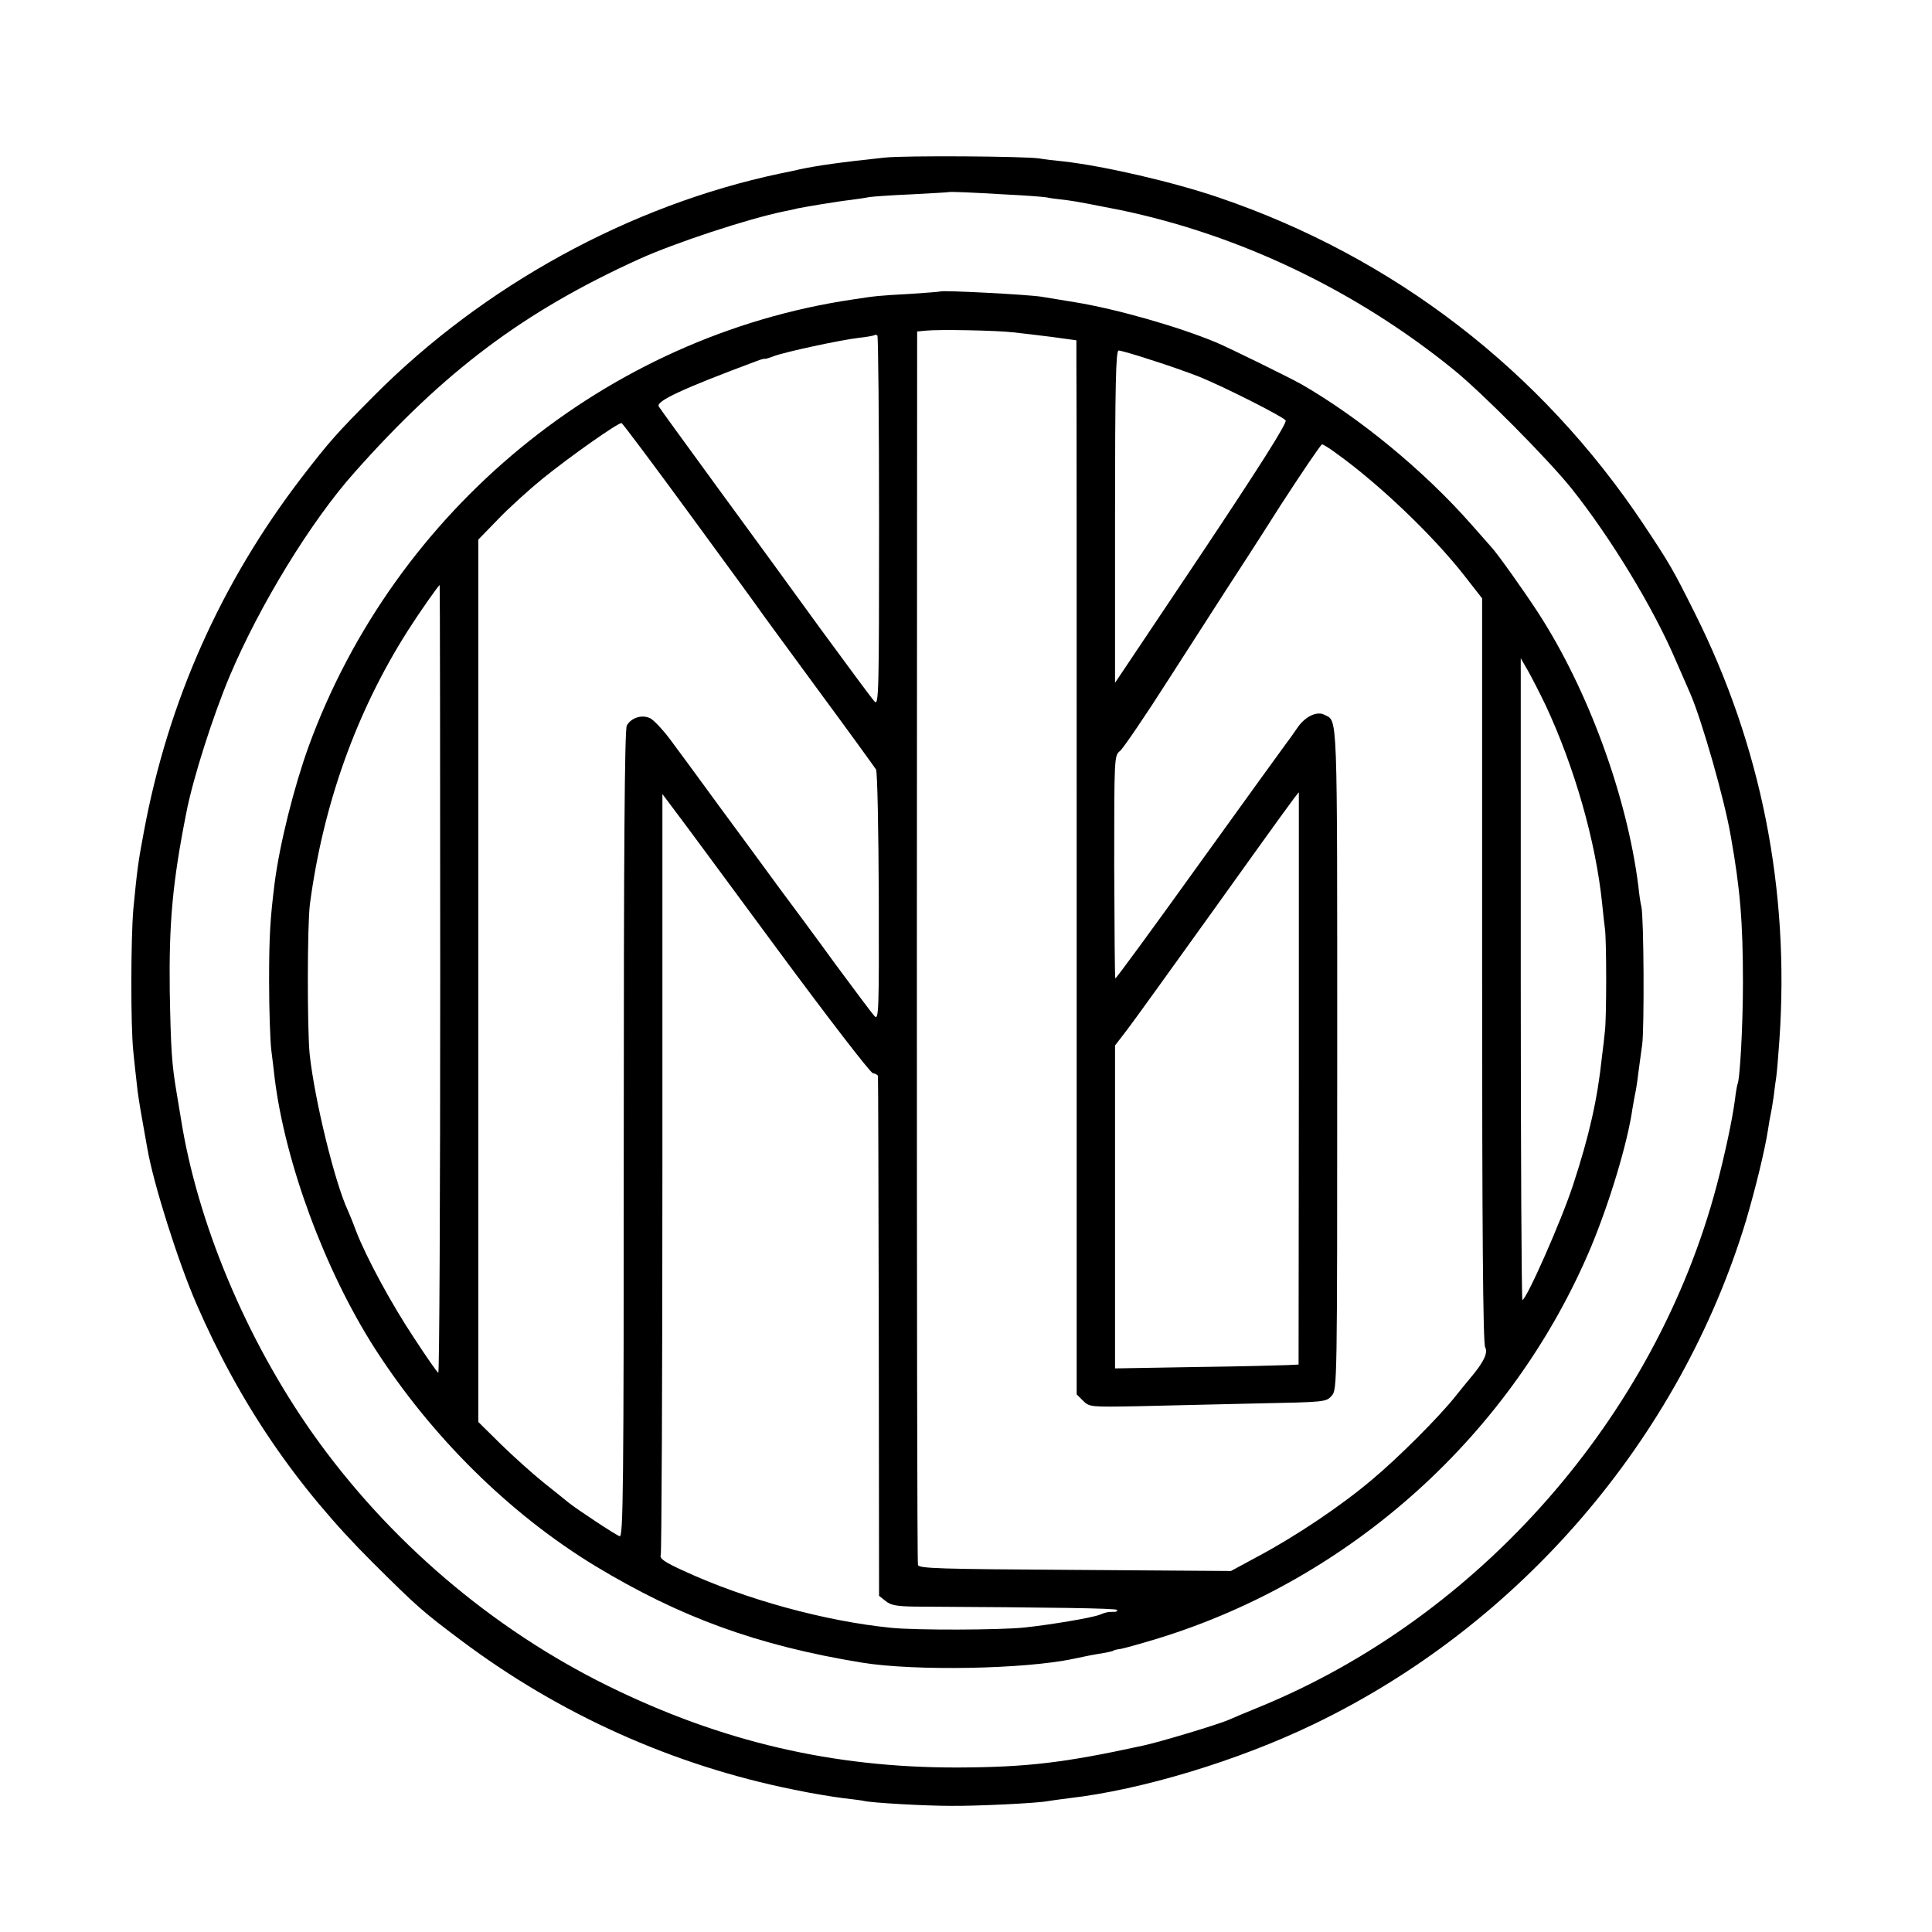
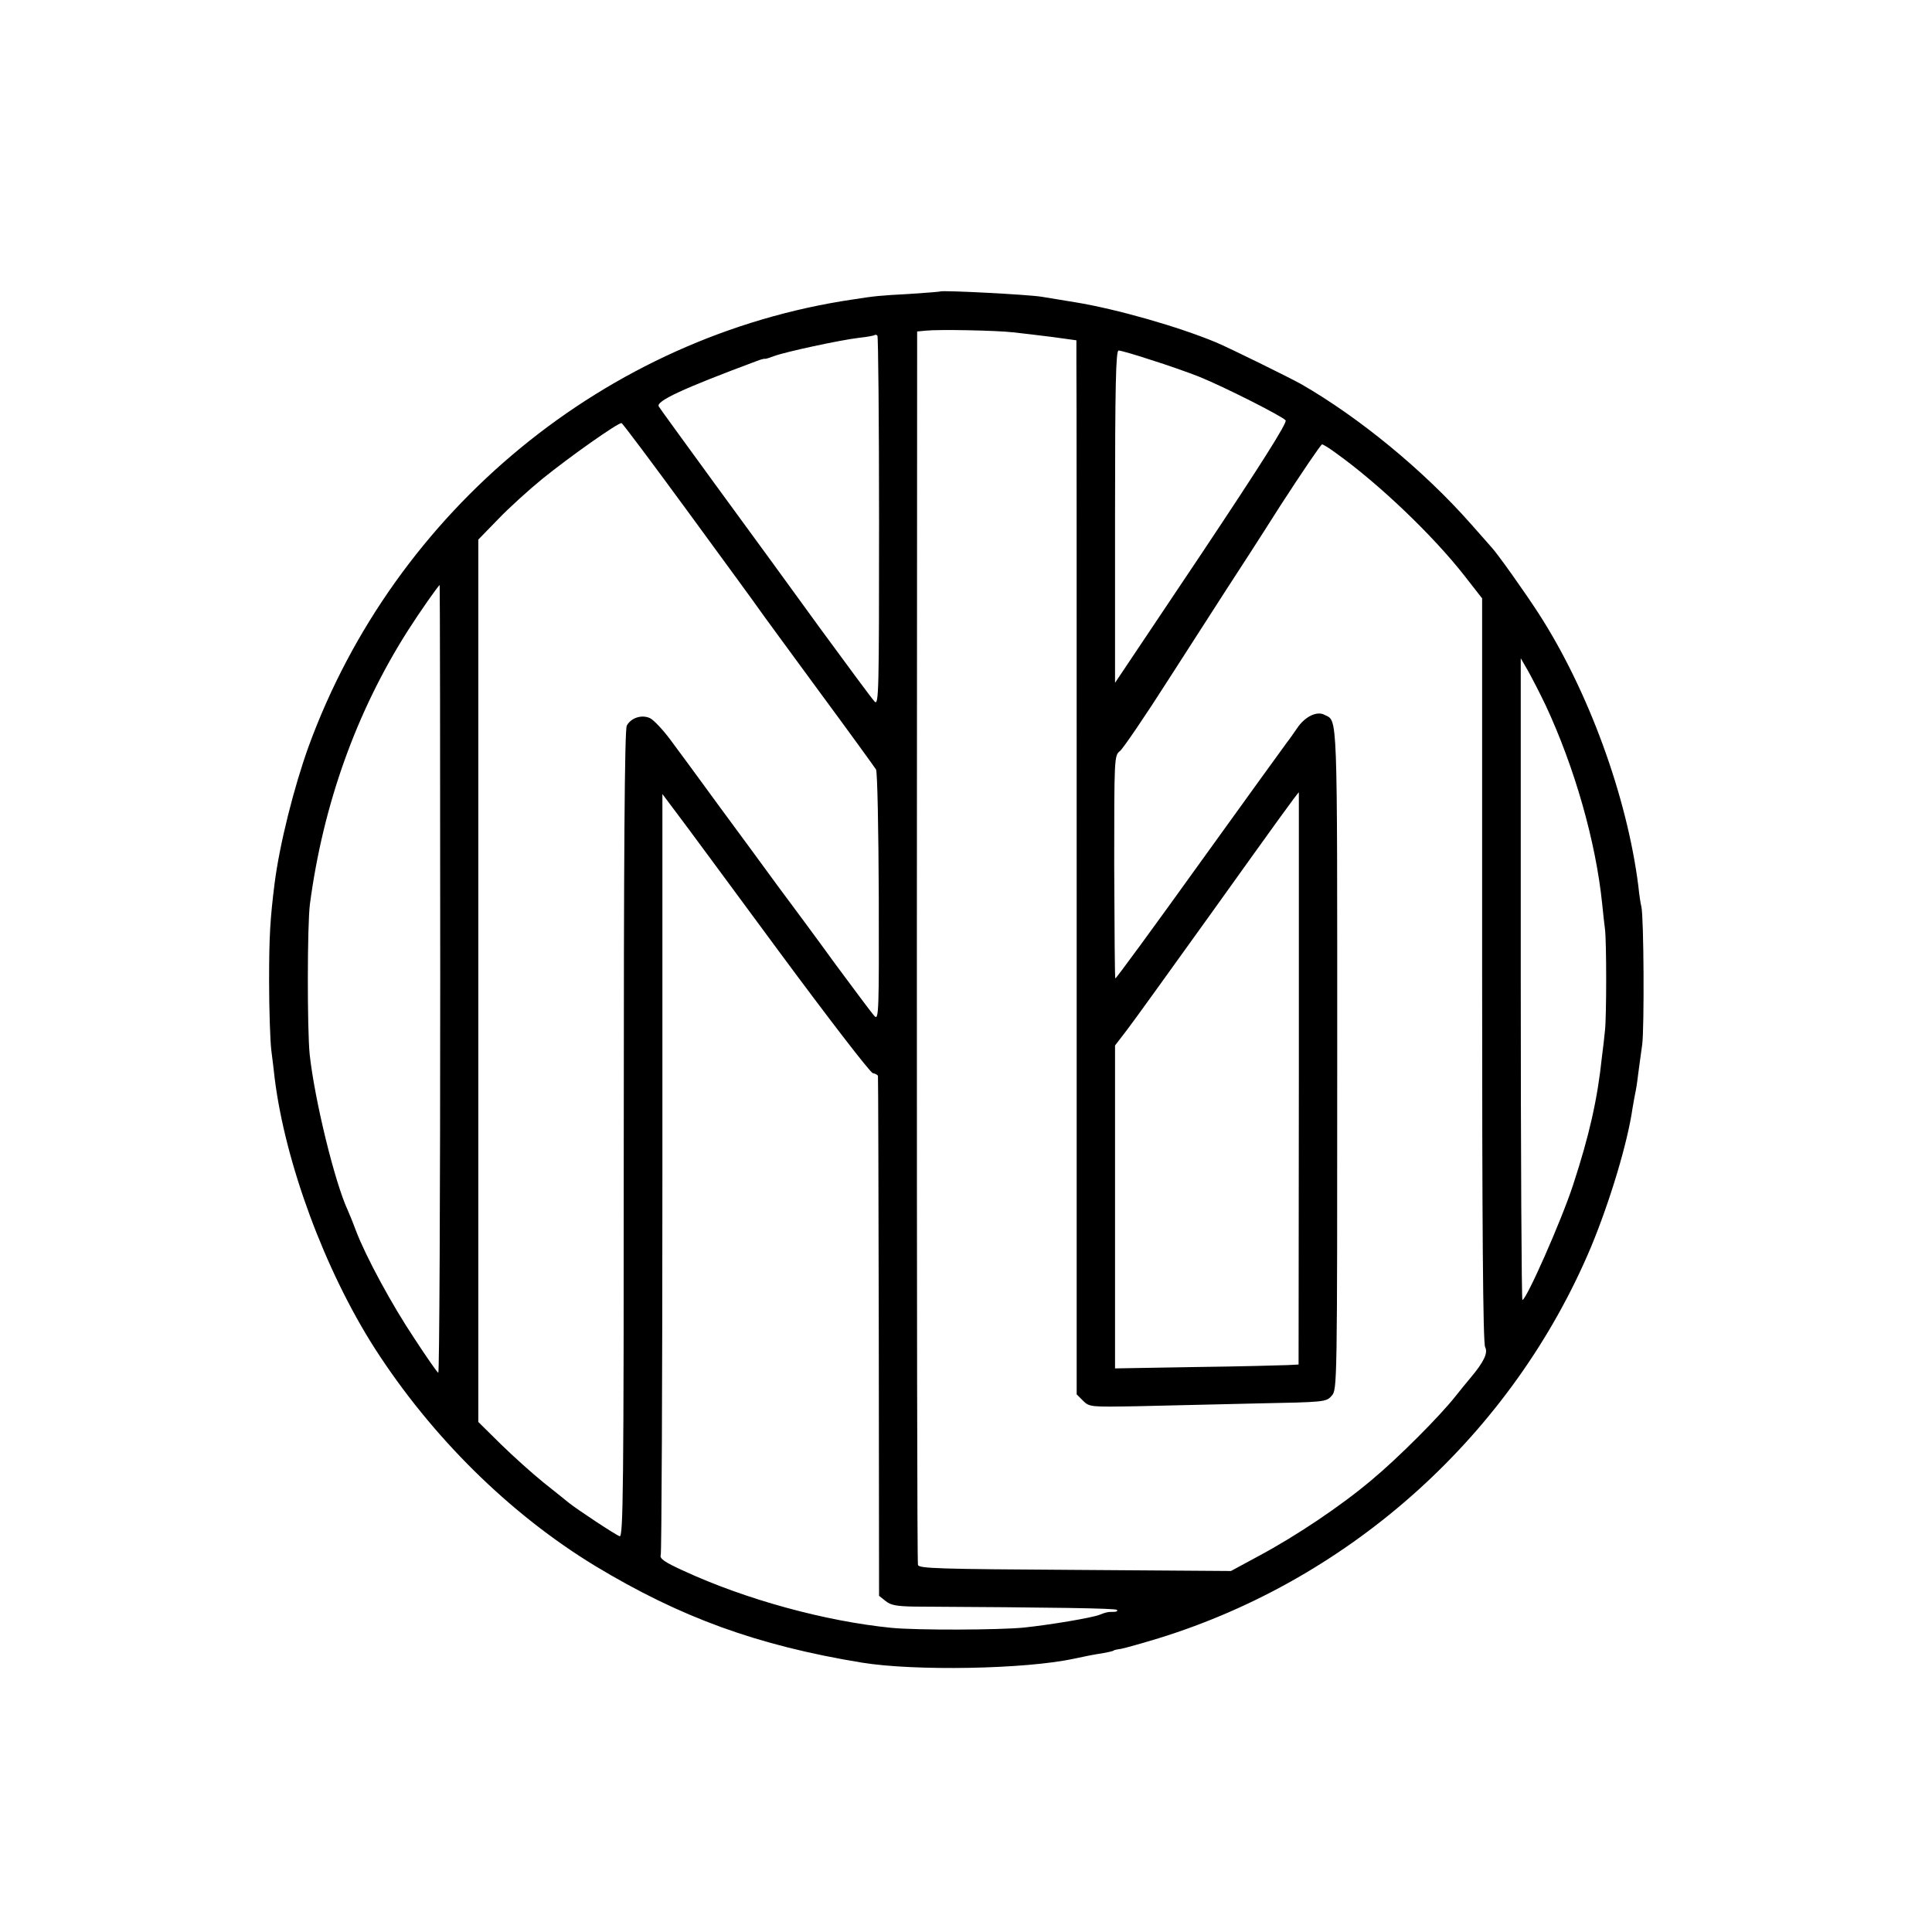
<svg xmlns="http://www.w3.org/2000/svg" version="1.0" width="700pt" height="700pt" viewBox="0 0 700 700" preserveAspectRatio="xMidYMid meet">
  <g transform="translate(0,700) scale(0.1,-0.1)" fill="#000000" stroke="none">
-     <path d="M3205 6429 c-159 -17 -239 -28 -310 -43 -5 -2 -37 -8 -70 -15 -543 -115 -1072 -405 -1470 -805 -137 -138 -161 -165 -262 -296 -292 -381 -484 -810 -572 -1285 -21 -111 -24 -136 -38 -280 -9 -107 -10 -421 0 -515 4 -41 10 -95 13 -120 2 -25 11 -81 19 -125 8 -44 16 -92 19 -107 22 -127 111 -409 178 -563 157 -361 361 -660 637 -935 164 -163 181 -178 321 -283 357 -268 768 -453 1205 -541 66 -14 147 -27 180 -31 33 -4 67 -8 75 -10 26 -7 222 -18 315 -18 96 -1 317 10 350 17 12 2 48 7 80 11 261 30 609 135 883 267 748 359 1328 1034 1568 1825 34 115 69 258 80 331 3 20 7 44 9 52 2 8 7 37 11 65 3 27 8 61 10 75 2 14 7 72 11 130 38 546 -66 1069 -307 1550 -79 158 -90 177 -185 320 -372 558 -904 968 -1538 1184 -167 57 -415 114 -562 131 -33 3 -73 8 -90 11 -54 8 -488 11 -560 3z m446 -134 c64 -3 127 -8 140 -10 12 -3 45 -7 73 -10 27 -3 115 -20 195 -36 432 -90 853 -291 1206 -577 104 -84 342 -324 429 -432 141 -177 295 -430 376 -619 23 -53 48 -109 55 -126 41 -95 123 -380 146 -515 34 -191 44 -311 44 -530 0 -157 -11 -355 -20 -369 -1 -3 -6 -28 -9 -56 -11 -79 -35 -191 -66 -310 -222 -838 -859 -1564 -1660 -1891 -47 -19 -94 -39 -105 -44 -34 -16 -253 -82 -315 -95 -284 -62 -419 -78 -670 -79 -451 -1 -855 93 -1266 295 -423 208 -798 529 -1071 915 -242 343 -419 767 -478 1144 -3 19 -10 60 -15 90 -18 107 -21 157 -25 370 -3 246 10 393 60 645 24 125 97 352 157 495 109 258 295 562 453 739 326 367 612 582 1030 772 130 59 394 146 525 173 14 3 36 7 50 11 31 6 142 25 195 31 22 3 51 7 65 10 14 2 84 7 155 10 72 4 131 7 132 8 2 2 81 -1 214 -9z" />
-     <path d="M3407 5944 c-1 -1 -51 -5 -112 -9 -110 -6 -121 -7 -205 -20 -893 -132 -1659 -762 -1972 -1620 -53 -147 -105 -354 -123 -495 -16 -128 -20 -190 -20 -355 0 -104 4 -217 8 -250 4 -33 10 -78 12 -100 38 -308 182 -697 362 -979 206 -321 489 -601 800 -790 308 -186 587 -288 966 -350 190 -31 590 -24 767 14 25 5 61 13 80 16 44 7 65 12 65 14 0 1 12 4 27 6 15 3 76 20 135 38 703 217 1284 743 1568 1419 68 164 132 376 150 502 4 22 8 47 10 55 2 8 7 38 10 65 4 28 10 77 15 110 8 61 6 463 -3 500 -3 11 -8 45 -11 75 -41 325 -182 711 -363 990 -52 80 -146 212 -168 236 -5 6 -39 44 -75 85 -172 195 -405 386 -615 507 -43 24 -260 131 -310 152 -135 56 -357 120 -510 145 -55 9 -110 18 -122 20 -51 8 -360 24 -366 19z m263 -148 c30 -3 94 -11 143 -17 l87 -12 0 -81 c1 -45 1 -904 1 -1910 l0 -1828 23 -23 c23 -23 27 -23 197 -20 96 2 289 7 429 10 250 5 255 5 275 28 20 22 20 35 20 1223 0 1280 2 1219 -46 1244 -27 15 -71 -6 -99 -48 -14 -20 -29 -42 -35 -49 -5 -6 -147 -203 -315 -436 -168 -234 -307 -424 -309 -422 -2 2 -3 185 -4 406 0 394 0 402 21 418 11 9 91 126 177 261 87 135 181 281 209 325 29 44 117 180 195 303 79 122 147 222 151 222 4 0 27 -14 51 -32 155 -111 350 -297 465 -444 l64 -82 0 -1347 c0 -926 3 -1352 11 -1366 11 -21 -5 -54 -53 -111 -13 -15 -36 -44 -53 -65 -58 -74 -211 -227 -305 -305 -111 -94 -275 -204 -412 -277 l-98 -53 -565 4 c-492 3 -566 5 -569 18 -3 8 -4 1017 -4 2242 l1 2227 31 3 c48 5 255 1 316 -6z m-485 -687 c0 -614 -1 -667 -16 -651 -9 9 -96 127 -195 262 -98 135 -268 369 -379 520 -110 151 -204 280 -208 287 -12 19 84 64 355 165 15 6 28 9 30 8 2 -1 17 4 33 10 40 15 239 58 307 66 29 3 55 8 57 10 2 2 7 1 10 -2 3 -3 6 -307 6 -675z m985 587 c58 -18 137 -46 175 -61 89 -36 301 -143 313 -158 7 -8 -92 -164 -304 -482 l-314 -469 0 602 c0 480 3 602 13 602 7 0 60 -15 117 -34z m-1673 -556 c131 -179 245 -335 253 -347 8 -12 105 -144 215 -294 110 -149 204 -279 209 -287 5 -9 9 -217 10 -464 1 -408 0 -446 -15 -430 -9 9 -72 94 -141 187 -68 94 -163 222 -210 285 -46 63 -142 194 -213 290 -70 96 -150 205 -177 241 -27 36 -60 71 -73 77 -30 14 -69 1 -84 -27 -8 -14 -11 -470 -11 -1481 0 -1294 -2 -1461 -15 -1456 -15 5 -154 97 -184 121 -9 8 -50 40 -91 73 -41 33 -111 96 -156 140 l-81 80 0 1599 0 1598 71 73 c39 41 112 107 161 147 100 81 276 205 287 202 4 -1 114 -148 245 -327z m-902 -1689 c0 -786 -3 -1427 -7 -1425 -5 3 -44 59 -87 125 -82 123 -174 293 -211 389 -11 30 -25 64 -30 75 -47 101 -120 399 -138 565 -9 88 -9 470 1 545 48 361 168 696 354 989 42 66 112 166 116 166 1 0 2 -643 2 -1429z m4005 994 c105 -225 182 -494 205 -720 3 -33 8 -73 10 -90 6 -42 6 -321 0 -370 -2 -22 -7 -65 -11 -95 -16 -153 -46 -285 -104 -462 -43 -132 -170 -418 -184 -418 -3 0 -6 523 -6 1163 l0 1162 26 -45 c14 -25 43 -81 64 -125z m-894 -1352 l-1 -1037 -40 -2 c-22 -1 -172 -5 -332 -7 l-293 -5 0 585 0 585 43 56 c24 31 164 226 312 432 229 320 306 427 311 429 0 1 0 -466 0 -1036z m-1886 463 c178 -241 332 -441 342 -444 10 -2 19 -7 19 -11 1 -3 2 -428 3 -944 l1 -939 24 -19 c18 -15 40 -19 105 -20 512 -3 727 -6 733 -12 3 -4 -1 -7 -10 -7 -23 0 -29 -1 -54 -11 -29 -11 -178 -36 -273 -46 -90 -9 -389 -10 -480 -1 -241 24 -529 103 -754 207 -68 31 -87 44 -82 57 3 8 6 632 6 1386 l0 1371 48 -64 c27 -35 194 -262 372 -503z" />
+     <path d="M3407 5944 c-1 -1 -51 -5 -112 -9 -110 -6 -121 -7 -205 -20 -893 -132 -1659 -762 -1972 -1620 -53 -147 -105 -354 -123 -495 -16 -128 -20 -190 -20 -355 0 -104 4 -217 8 -250 4 -33 10 -78 12 -100 38 -308 182 -697 362 -979 206 -321 489 -601 800 -790 308 -186 587 -288 966 -350 190 -31 590 -24 767 14 25 5 61 13 80 16 44 7 65 12 65 14 0 1 12 4 27 6 15 3 76 20 135 38 703 217 1284 743 1568 1419 68 164 132 376 150 502 4 22 8 47 10 55 2 8 7 38 10 65 4 28 10 77 15 110 8 61 6 463 -3 500 -3 11 -8 45 -11 75 -41 325 -182 711 -363 990 -52 80 -146 212 -168 236 -5 6 -39 44 -75 85 -172 195 -405 386 -615 507 -43 24 -260 131 -310 152 -135 56 -357 120 -510 145 -55 9 -110 18 -122 20 -51 8 -360 24 -366 19z m263 -148 c30 -3 94 -11 143 -17 l87 -12 0 -81 c1 -45 1 -904 1 -1910 l0 -1828 23 -23 c23 -23 27 -23 197 -20 96 2 289 7 429 10 250 5 255 5 275 28 20 22 20 35 20 1223 0 1280 2 1219 -46 1244 -27 15 -71 -6 -99 -48 -14 -20 -29 -42 -35 -49 -5 -6 -147 -203 -315 -436 -168 -234 -307 -424 -309 -422 -2 2 -3 185 -4 406 0 394 0 402 21 418 11 9 91 126 177 261 87 135 181 281 209 325 29 44 117 180 195 303 79 122 147 222 151 222 4 0 27 -14 51 -32 155 -111 350 -297 465 -444 l64 -82 0 -1347 c0 -926 3 -1352 11 -1366 11 -21 -5 -54 -53 -111 -13 -15 -36 -44 -53 -65 -58 -74 -211 -227 -305 -305 -111 -94 -275 -204 -412 -277 l-98 -53 -565 4 c-492 3 -566 5 -569 18 -3 8 -4 1017 -4 2242 l1 2227 31 3 c48 5 255 1 316 -6z m-485 -687 c0 -614 -1 -667 -16 -651 -9 9 -96 127 -195 262 -98 135 -268 369 -379 520 -110 151 -204 280 -208 287 -12 19 84 64 355 165 15 6 28 9 30 8 2 -1 17 4 33 10 40 15 239 58 307 66 29 3 55 8 57 10 2 2 7 1 10 -2 3 -3 6 -307 6 -675z m985 587 c58 -18 137 -46 175 -61 89 -36 301 -143 313 -158 7 -8 -92 -164 -304 -482 l-314 -469 0 602 c0 480 3 602 13 602 7 0 60 -15 117 -34z m-1673 -556 c131 -179 245 -335 253 -347 8 -12 105 -144 215 -294 110 -149 204 -279 209 -287 5 -9 9 -217 10 -464 1 -408 0 -446 -15 -430 -9 9 -72 94 -141 187 -68 94 -163 222 -210 285 -46 63 -142 194 -213 290 -70 96 -150 205 -177 241 -27 36 -60 71 -73 77 -30 14 -69 1 -84 -27 -8 -14 -11 -470 -11 -1481 0 -1294 -2 -1461 -15 -1456 -15 5 -154 97 -184 121 -9 8 -50 40 -91 73 -41 33 -111 96 -156 140 l-81 80 0 1599 0 1598 71 73 c39 41 112 107 161 147 100 81 276 205 287 202 4 -1 114 -148 245 -327z m-902 -1689 c0 -786 -3 -1427 -7 -1425 -5 3 -44 59 -87 125 -82 123 -174 293 -211 389 -11 30 -25 64 -30 75 -47 101 -120 399 -138 565 -9 88 -9 470 1 545 48 361 168 696 354 989 42 66 112 166 116 166 1 0 2 -643 2 -1429z m4005 994 c105 -225 182 -494 205 -720 3 -33 8 -73 10 -90 6 -42 6 -321 0 -370 -2 -22 -7 -65 -11 -95 -16 -153 -46 -285 -104 -462 -43 -132 -170 -418 -184 -418 -3 0 -6 523 -6 1163 l0 1162 26 -45 c14 -25 43 -81 64 -125z m-894 -1352 l-1 -1037 -40 -2 c-22 -1 -172 -5 -332 -7 l-293 -5 0 585 0 585 43 56 c24 31 164 226 312 432 229 320 306 427 311 429 0 1 0 -466 0 -1036z m-1886 463 c178 -241 332 -441 342 -444 10 -2 19 -7 19 -11 1 -3 2 -428 3 -944 l1 -939 24 -19 c18 -15 40 -19 105 -20 512 -3 727 -6 733 -12 3 -4 -1 -7 -10 -7 -23 0 -29 -1 -54 -11 -29 -11 -178 -36 -273 -46 -90 -9 -389 -10 -480 -1 -241 24 -529 103 -754 207 -68 31 -87 44 -82 57 3 8 6 632 6 1386 l0 1371 48 -64 c27 -35 194 -262 372 -503" />
  </g>
</svg>